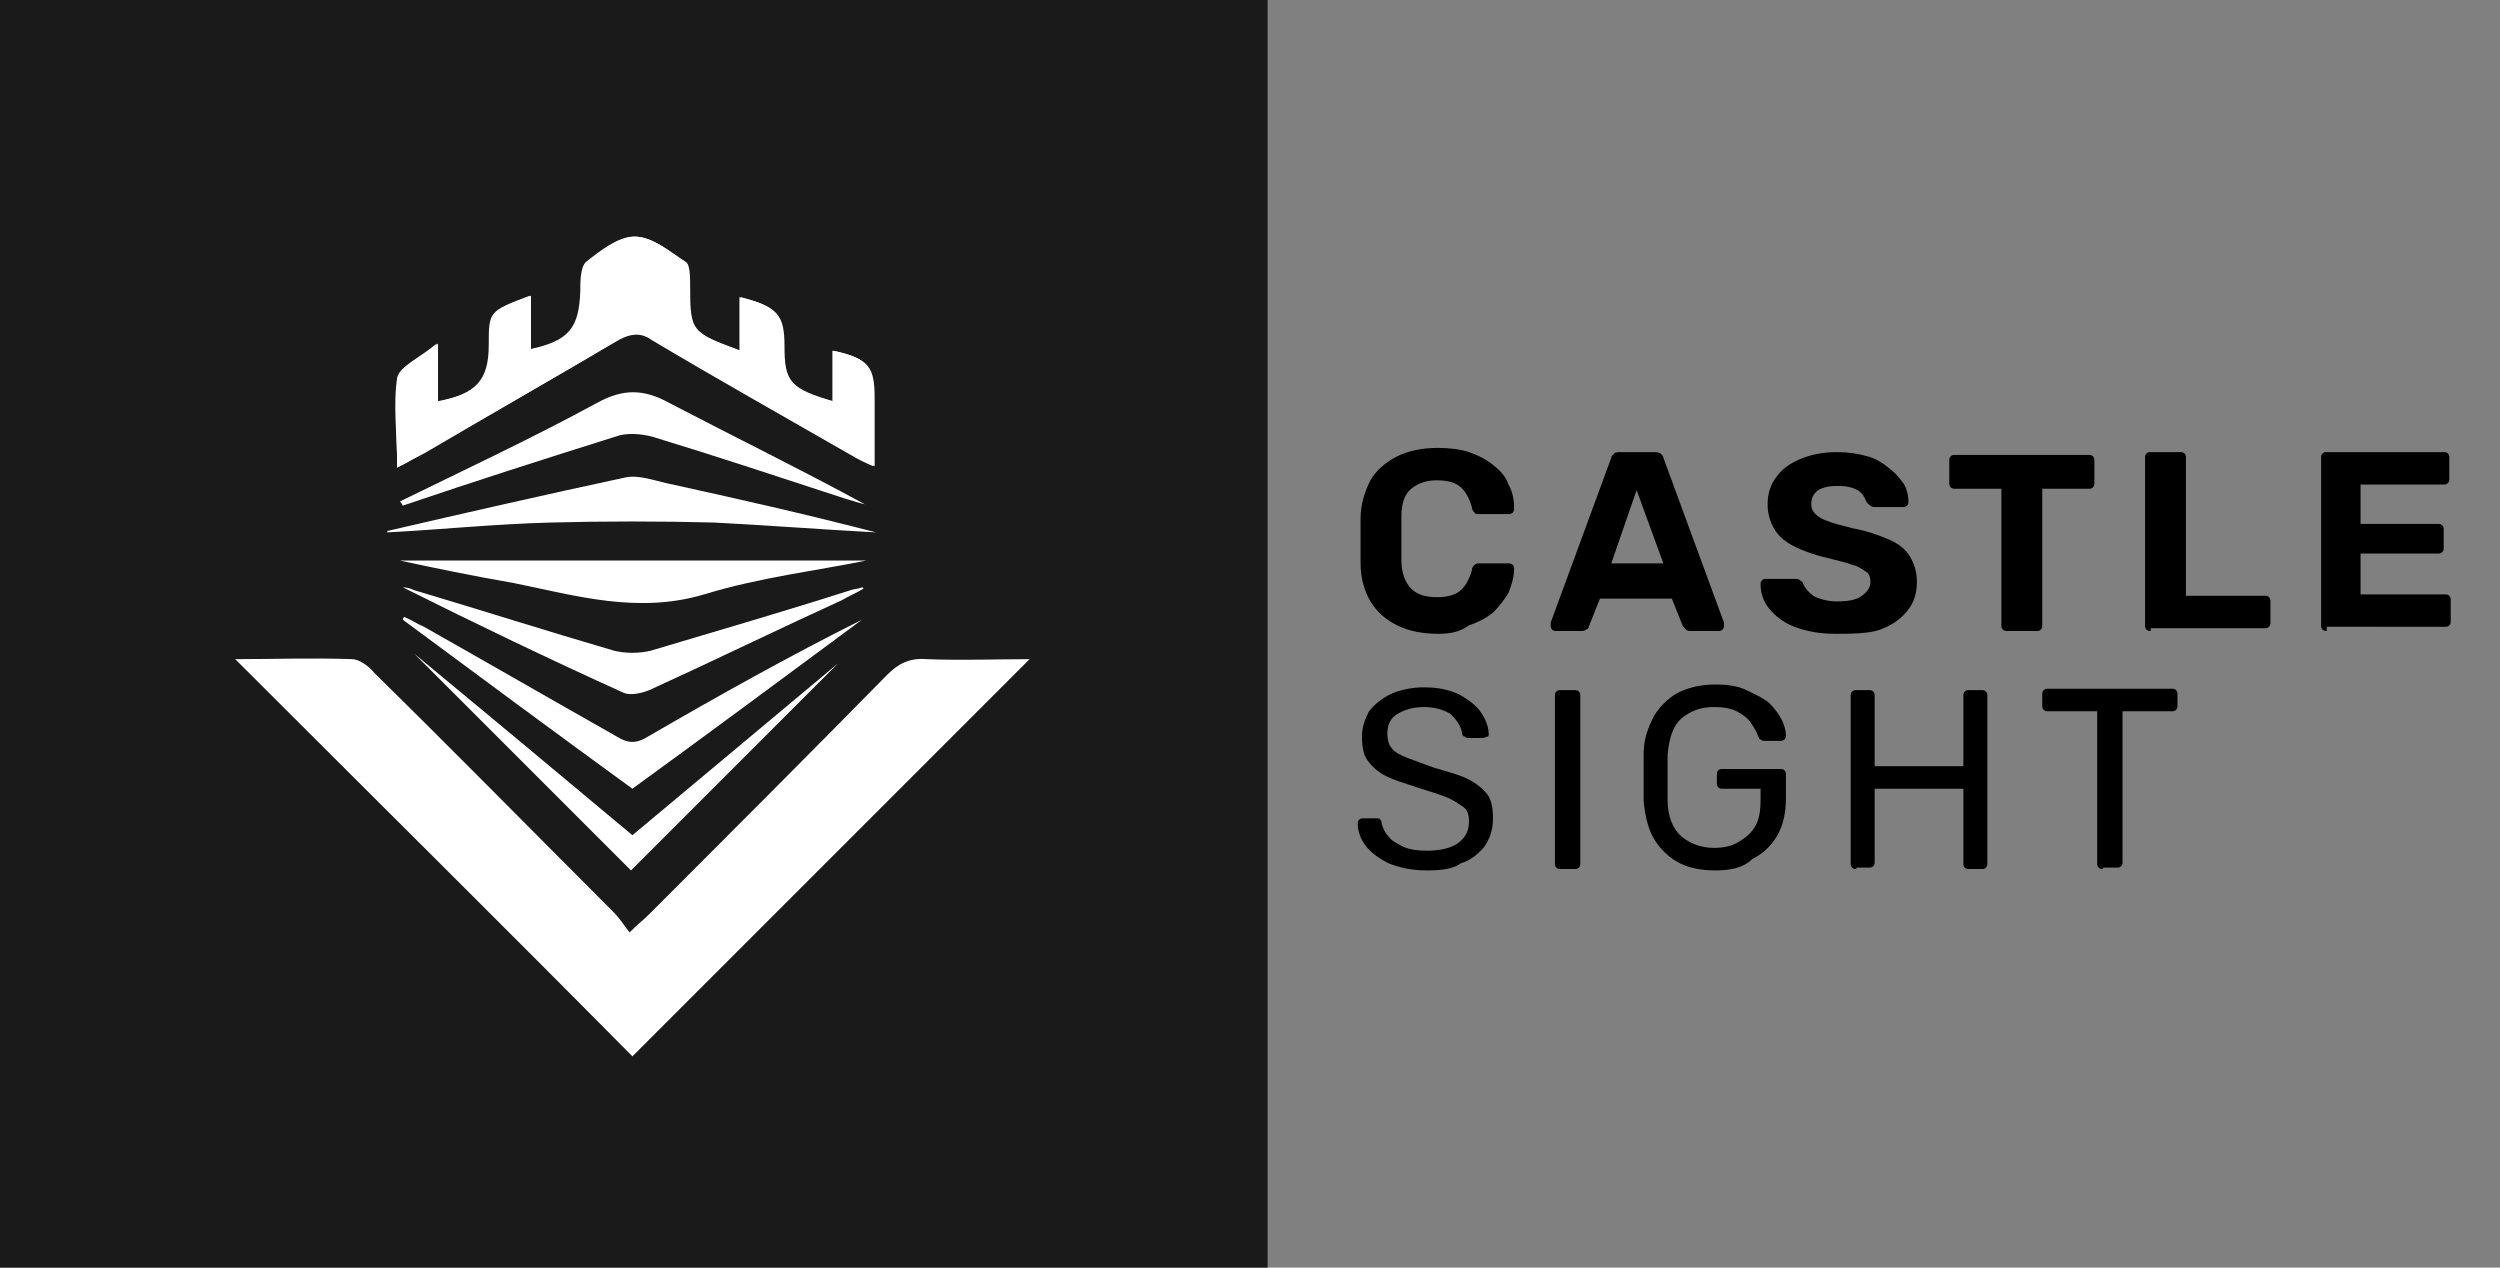
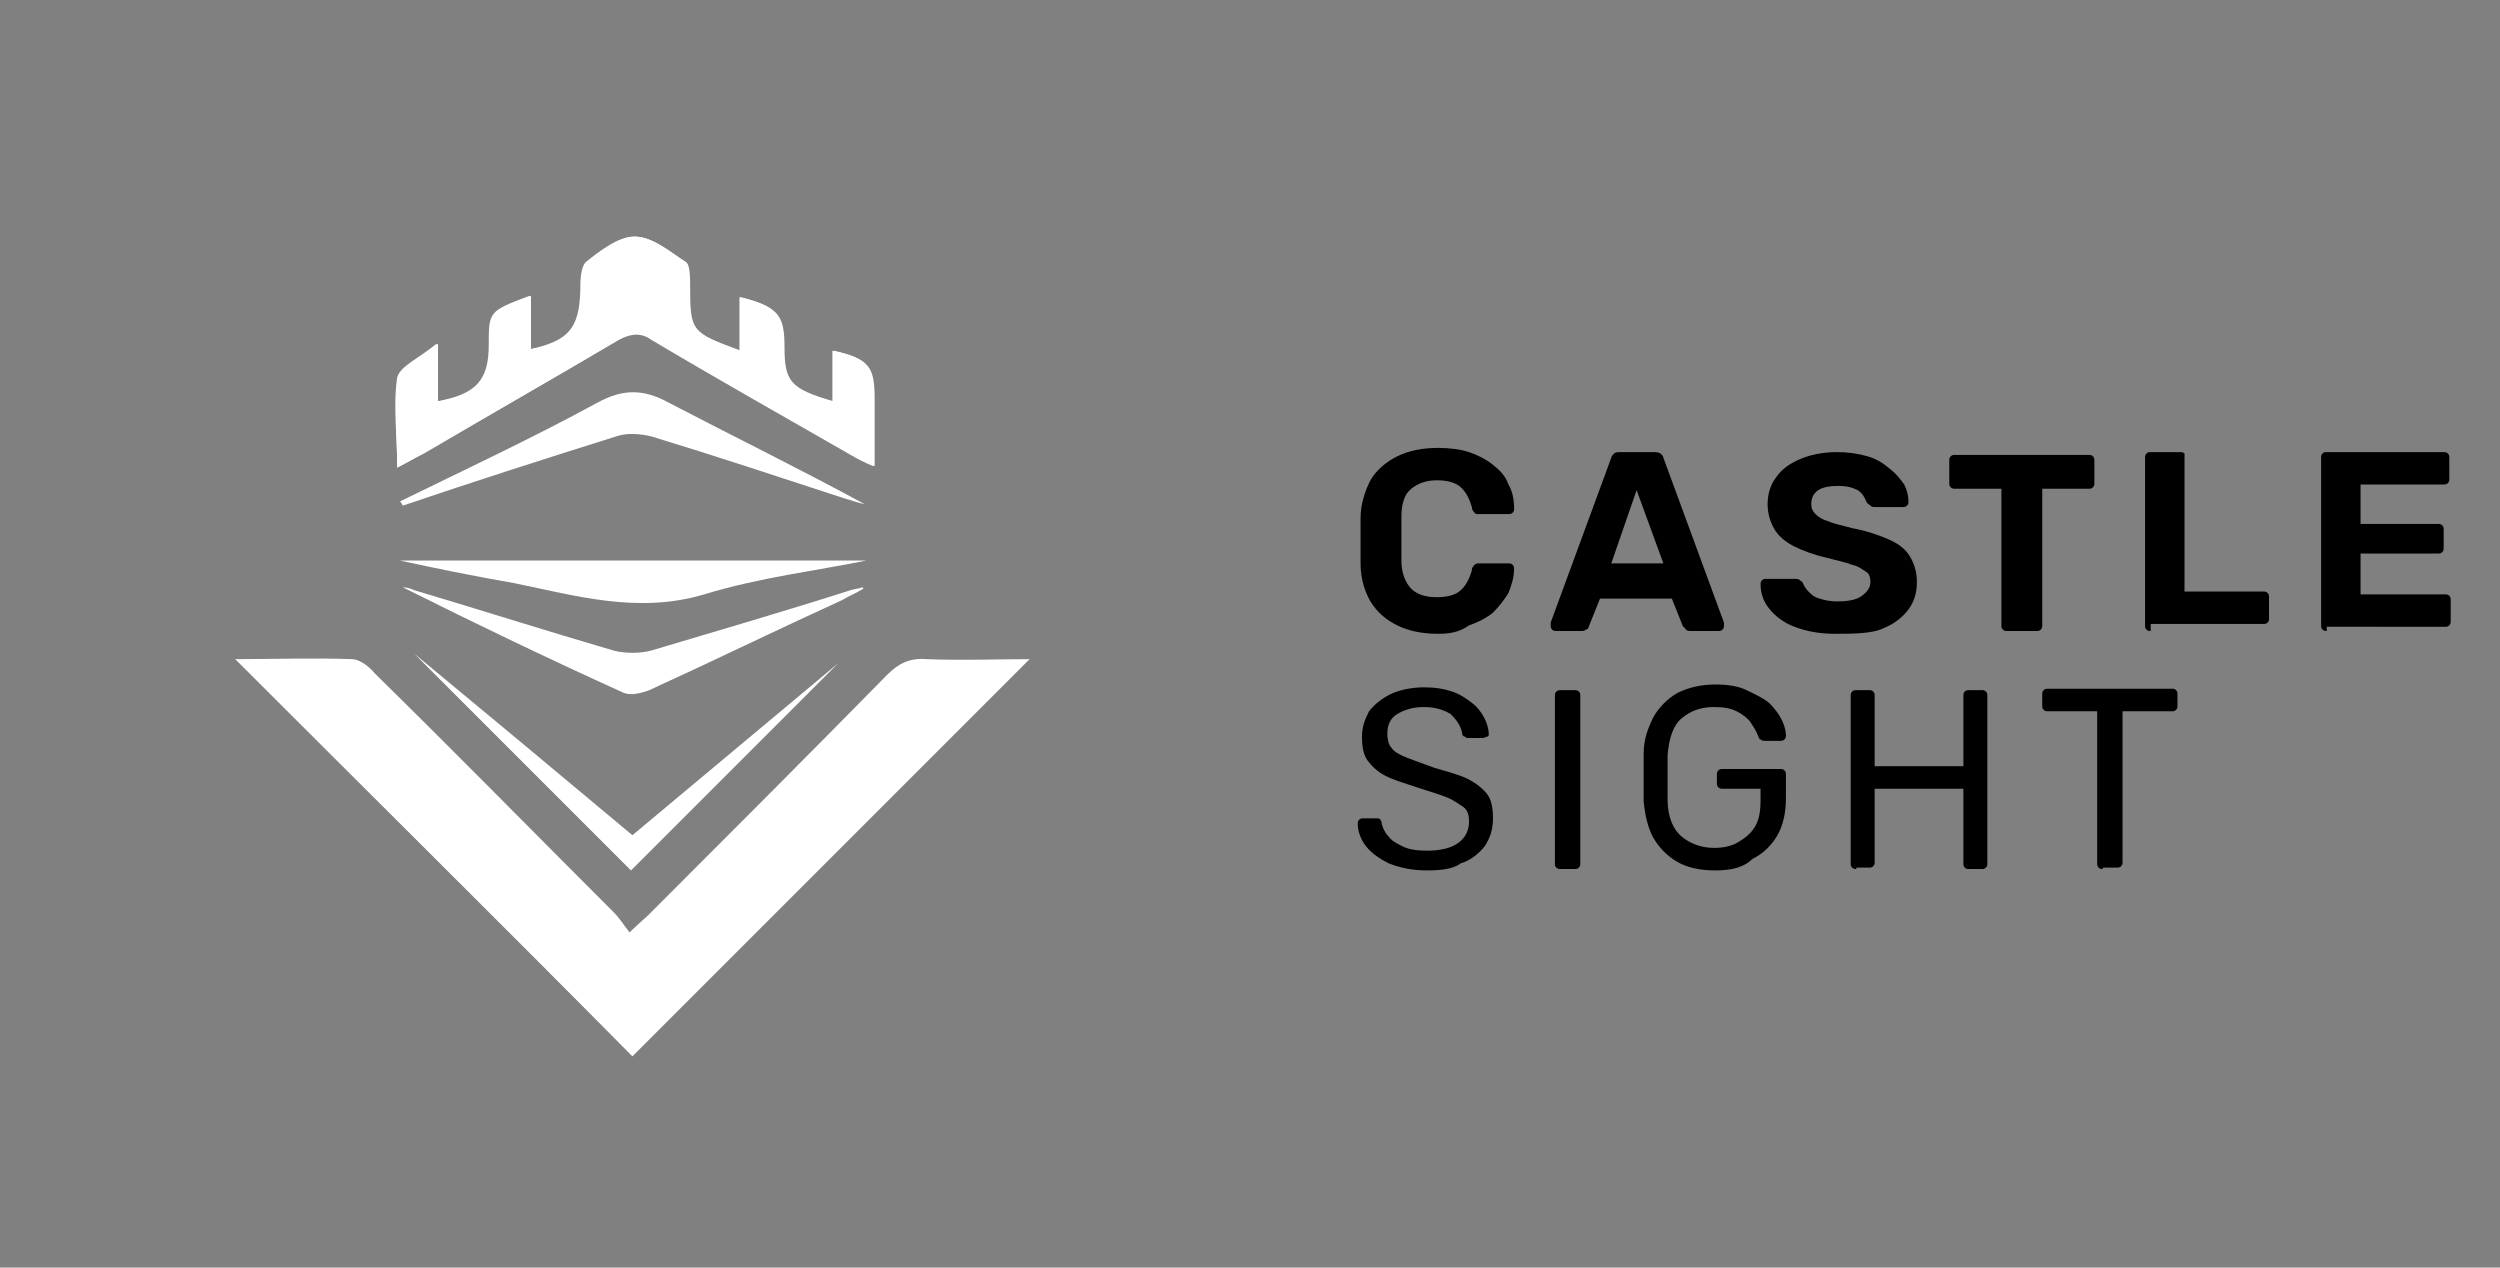
<svg xmlns="http://www.w3.org/2000/svg" id="Layer_1" x="0px" y="0px" viewBox="0 0 177.5 90" style="enable-background:new 0 0 177.5 90;" xml:space="preserve">
  <rect x="0" y="0" width="177.5" height="90" fill="#808080" stroke="none" />
  <style type="text/css">
	.st0{fill:#1A1A1A;}
	.st1{fill:#FFFFFF;}
</style>
  <g>
-     <rect class="st0" width="90" height="90" />
-   </g>
+     </g>
  <g>
    <g>
      <g id="I2gGvI.tif_4_">
        <g>
          <path class="st1" d="M16.7,46.8c2.7,0,5.5-0.1,8.3,0c0.5,0,1.2,0.5,1.6,1c5.7,5.6,11.3,11.3,17,17c0.4,0.4,0.7,0.9,1.1,1.4      c0.6-0.6,1-0.9,1.4-1.3c5.7-5.7,11.3-11.3,16.9-17c0.8-0.8,1.6-1.2,2.8-1.1c2.5,0.1,4.9,0,7.3,0c-9.5,9.5-18.9,18.9-28.2,28.2      C35.7,65.7,26.2,56.3,16.7,46.8z" />
          <path class="st1" d="M44.9,59.3c5.5-4.6,10.9-9.1,14.6-12.2c-4,4-9.4,9.4-14.7,14.7c-5.2-5.2-10.6-10.6-15.4-15.4      C34,50.2,39.4,54.7,44.9,59.3z" />
-           <path class="st1" d="M27.5,37.7c5.6-1.3,11.3-2.6,16.9-3.8c0.9-0.2,2,0.2,2.9,0.4c5,1.1,9.9,2.2,14.9,3.5      c-3.8-0.2-7.6-0.5-11.5-0.7c-3.9-0.1-7.8-0.1-11.6,0c-3.9,0.1-7.8,0.5-11.6,0.7C27.5,37.9,27.5,37.8,27.5,37.7z" />
          <path class="st1" d="M28.4,39.8c10.8,0,22.2,0,33.1,0c-3.4,0.7-7.6,1.2-11.5,2.4c-4.7,1.4-9.1,0.1-13.5-0.8      C33.6,40.9,30.7,40.3,28.4,39.8z" />
          <path class="st1" d="M61.3,41.8c-0.5,0.3-1,0.5-1.5,0.8c-4.6,2.1-9.1,4.3-13.7,6.4c-0.5,0.2-1.3,0.4-1.8,0.2      c-5.3-2.4-10.5-4.9-15.7-7.5c0.3,0,0.6,0.1,0.8,0.2c4.7,1.4,9.4,2.9,14.2,4.3c0.8,0.2,1.8,0.2,2.6,0c4.7-1.4,9.5-2.8,14.2-4.3      c0.3-0.1,0.6-0.1,0.8-0.2C61.3,41.7,61.3,41.8,61.3,41.8z" />
-           <path class="st1" d="M44.9,56c-5.5-4-10.9-8-16.3-12c0-0.1,0.1-0.2,0.1-0.2c0.5,0.2,0.9,0.5,1.4,0.7c4.6,2.6,9.1,5.2,13.7,7.8      c0.8,0.5,1.4,0.5,2.2,0c5-2.9,10-5.7,15.2-8.3C55.8,48,50.4,52,44.9,56z" />
          <path class="st1" d="M28.4,35.6c4.7-2.3,9.4-4.5,14-7c1.8-1,3.3-1,5.1,0c4.6,2.4,9.3,4.7,13.9,7.2c-0.5-0.1-1-0.3-1.4-0.4      c-4.6-1.5-9.1-3-13.7-4.4c-0.8-0.2-1.8-0.3-2.6,0c-5.1,1.6-10.1,3.2-15.1,4.9C28.5,35.7,28.4,35.6,28.4,35.6z" />
        </g>
      </g>
    </g>
    <g id="EqmFYd.tif_4_">
      <g>
        <path class="st1" d="M28.2,33.2c0.8-0.4,1.3-0.7,1.8-1c4.6-2.7,9.3-5.3,13.9-8.1c0.8-0.5,1.5-0.6,2.3,0c4.7,2.8,9.5,5.5,14.2,8.2     c0.5,0.3,0.9,0.5,1.6,0.8c0-1.8,0-3.3,0-4.8c0-2.3-0.4-2.9-2.9-3.4c0,1.2,0,2.4,0,3.6c-3.1-0.9-3.5-1.4-3.5-3.9     c0-2.3-0.5-2.9-3.1-3.5c0,0.6,0,1.2,0,1.8c0,0.6,0,1.3,0,2c-3.5-1.3-3.5-1.4-3.6-4.6c0-0.6,0-1.4-0.3-1.7     c-1.1-0.8-2.3-1.8-3.6-1.8c-1.1,0-2.4,1-3.4,1.8c-0.4,0.4-0.4,1.4-0.4,2.1c-0.1,2.6-0.8,3.5-3.6,4.1c0-1.3,0-2.5,0-3.8     c-2.9,1.1-2.9,1.1-2.9,3.5c0,2.5-0.9,3.5-3.7,4c0-1.2,0-2.4,0-4.1c-1.2,1-2.6,1.6-2.8,2.4C27.9,28.8,28.2,30.9,28.2,33.2z" />
        <path class="st1" d="M28.2,33.2c0-2.3-0.2-4.4,0.1-6.4c0.1-0.8,1.6-1.4,2.8-2.4c0,1.7,0,2.9,0,4.1c2.8-0.5,3.7-1.5,3.7-4     c0-2.3,0-2.4,2.9-3.5c0,1.3,0,2.5,0,3.8c2.8-0.5,3.6-1.4,3.6-4.1c0-0.7,0-1.8,0.4-2.1c1-0.8,2.3-1.8,3.4-1.8     c1.2,0,2.5,1.1,3.6,1.8c0.3,0.2,0.3,1.1,0.3,1.7c0,3.3,0.1,3.3,3.6,4.6c0-0.7,0-1.3,0-2c0-0.6,0-1.2,0-1.8     c2.6,0.7,3.1,1.2,3.1,3.5c0,2.5,0.4,3,3.5,3.9c0-1.2,0-2.4,0-3.6c2.5,0.6,2.9,1.1,2.9,3.4c0,1.5,0,3,0,4.8     c-0.7-0.3-1.1-0.6-1.6-0.8c-4.7-2.7-9.5-5.4-14.2-8.2c-0.9-0.5-1.5-0.4-2.3,0c-4.6,2.7-9.3,5.4-13.9,8.1     C29.5,32.5,28.9,32.8,28.2,33.2z" />
      </g>
    </g>
  </g>
  <g>
    <path d="M102.1,45c-1.1,0-2.1-0.2-2.9-0.6c-0.8-0.4-1.4-0.9-1.9-1.7c-0.4-0.7-0.7-1.6-0.7-2.7c0-0.5,0-1,0-1.6c0-0.6,0-1.1,0-1.6   c0-1,0.3-1.9,0.7-2.7c0.4-0.7,1.1-1.3,1.9-1.7c0.8-0.4,1.8-0.6,2.9-0.6c0.8,0,1.6,0.1,2.2,0.3s1.2,0.5,1.7,0.9s0.9,0.8,1.1,1.4   c0.3,0.5,0.4,1.1,0.4,1.7c0,0.1,0,0.2-0.1,0.3c-0.1,0.1-0.2,0.1-0.3,0.1h-2.1c-0.1,0-0.3,0-0.3-0.1c-0.1-0.1-0.2-0.2-0.2-0.4   c-0.2-0.7-0.5-1.2-0.9-1.5c-0.4-0.3-1-0.4-1.6-0.4c-0.7,0-1.3,0.2-1.8,0.6s-0.7,1.1-0.7,2c0,1,0,2,0,3.1c0,0.9,0.3,1.6,0.7,2   c0.4,0.4,1,0.6,1.8,0.6c0.6,0,1.2-0.1,1.6-0.4c0.4-0.3,0.7-0.8,0.9-1.5c0-0.2,0.1-0.3,0.2-0.4c0.1-0.1,0.2-0.1,0.3-0.1h2.1   c0.1,0,0.2,0,0.3,0.1c0.1,0.1,0.1,0.2,0.1,0.3c0,0.6-0.2,1.2-0.4,1.7c-0.3,0.5-0.7,1-1.1,1.4c-0.5,0.4-1.1,0.7-1.7,0.9   C103.6,44.9,102.9,45,102.1,45z" />
    <path d="M110.5,44.8c-0.1,0-0.2,0-0.3-0.1c-0.1-0.1-0.1-0.2-0.1-0.3c0-0.1,0-0.1,0-0.2l4.3-11.7c0-0.1,0.1-0.2,0.2-0.3   c0.1-0.1,0.3-0.1,0.5-0.1h2.3c0.2,0,0.3,0,0.5,0.1c0.1,0.1,0.2,0.2,0.2,0.3l4.3,11.7c0,0,0,0.1,0,0.2c0,0.1,0,0.2-0.1,0.3   c-0.1,0.1-0.2,0.1-0.3,0.1h-1.9c-0.2,0-0.3,0-0.4-0.1c-0.1-0.1-0.1-0.2-0.2-0.2l-0.8-2h-5.1l-0.8,2c0,0.1-0.1,0.2-0.2,0.2   c-0.1,0.1-0.2,0.1-0.4,0.1H110.5z M114.4,40h3.7l-1.9-5.2L114.4,40z" />
    <path d="M130.3,45c-1.2,0-2.1-0.2-2.9-0.5c-0.8-0.3-1.4-0.8-1.8-1.3c-0.4-0.5-0.6-1.1-0.6-1.7c0-0.1,0-0.2,0.1-0.3   c0.1-0.1,0.2-0.1,0.3-0.1h2c0.2,0,0.3,0,0.4,0.1s0.2,0.1,0.2,0.2c0.1,0.2,0.2,0.4,0.4,0.6s0.4,0.4,0.8,0.5c0.3,0.1,0.7,0.2,1.2,0.2   c0.8,0,1.4-0.1,1.8-0.4c0.4-0.3,0.6-0.6,0.6-1c0-0.3-0.1-0.6-0.3-0.7s-0.5-0.4-1-0.5c-0.5-0.2-1.1-0.3-1.8-0.5   c-0.9-0.2-1.7-0.5-2.3-0.8c-0.6-0.3-1.1-0.7-1.4-1.2c-0.3-0.5-0.5-1.1-0.5-1.8s0.2-1.4,0.6-1.9c0.4-0.6,1-1,1.7-1.3   c0.7-0.3,1.6-0.5,2.6-0.5c0.8,0,1.5,0.1,2.2,0.3s1.1,0.5,1.6,0.9s0.7,0.7,1,1.1c0.2,0.4,0.3,0.8,0.3,1.2c0,0.1,0,0.2-0.1,0.3   c-0.1,0.1-0.2,0.1-0.3,0.1h-2c-0.1,0-0.2,0-0.3-0.1s-0.2-0.1-0.3-0.3c-0.1-0.3-0.3-0.6-0.6-0.8c-0.4-0.2-0.8-0.3-1.4-0.3   c-0.6,0-1.1,0.1-1.4,0.3c-0.3,0.2-0.5,0.5-0.5,1c0,0.3,0.1,0.5,0.3,0.7c0.2,0.2,0.5,0.4,0.9,0.5c0.4,0.2,1,0.3,1.7,0.5   c1.1,0.2,1.9,0.5,2.6,0.8c0.7,0.3,1.2,0.7,1.5,1.2c0.3,0.5,0.5,1.1,0.5,1.8c0,0.8-0.2,1.5-0.7,2.1s-1.1,1-1.9,1.3   S131.3,45,130.3,45z" />
    <path d="M142.5,44.8c-0.1,0-0.2,0-0.3-0.1c-0.1-0.1-0.1-0.2-0.1-0.3v-9.7h-3.3c-0.1,0-0.2,0-0.3-0.1c-0.1-0.1-0.1-0.2-0.1-0.3v-1.6   c0-0.1,0-0.2,0.1-0.3c0.1-0.1,0.2-0.1,0.3-0.1h9.5c0.1,0,0.2,0,0.3,0.1c0.1,0.1,0.1,0.2,0.1,0.3v1.6c0,0.1,0,0.2-0.1,0.3   c-0.1,0.1-0.2,0.1-0.3,0.1h-3.3v9.7c0,0.1,0,0.2-0.1,0.3c-0.1,0.1-0.2,0.1-0.3,0.1H142.5z" />
-     <path d="M152.7,44.8c-0.1,0-0.2,0-0.3-0.1c-0.1-0.1-0.1-0.2-0.1-0.3V32.5c0-0.1,0-0.2,0.1-0.3c0.1-0.1,0.2-0.1,0.3-0.1h2.1   c0.1,0,0.2,0,0.3,0.1c0.1,0.1,0.1,0.2,0.1,0.3v9.8h5.6c0.1,0,0.2,0,0.3,0.1c0.1,0.1,0.1,0.2,0.1,0.3v1.5c0,0.1,0,0.2-0.1,0.3   c-0.1,0.1-0.2,0.1-0.3,0.1H152.7z" />
+     <path d="M152.7,44.8c-0.1,0-0.2,0-0.3-0.1c-0.1-0.1-0.1-0.2-0.1-0.3V32.5c0-0.1,0-0.2,0.1-0.3c0.1-0.1,0.2-0.1,0.3-0.1h2.1   c0.1,0,0.2,0,0.3,0.1v9.8h5.6c0.1,0,0.2,0,0.3,0.1c0.1,0.1,0.1,0.2,0.1,0.3v1.5c0,0.1,0,0.2-0.1,0.3   c-0.1,0.1-0.2,0.1-0.3,0.1H152.7z" />
    <path d="M165.2,44.8c-0.1,0-0.2,0-0.3-0.1c-0.1-0.1-0.1-0.2-0.1-0.3V32.5c0-0.1,0-0.2,0.1-0.3c0.1-0.1,0.2-0.1,0.3-0.1h8.3   c0.1,0,0.2,0,0.3,0.1c0.1,0.1,0.1,0.2,0.1,0.3V34c0,0.1,0,0.2-0.1,0.3c-0.1,0.1-0.2,0.1-0.3,0.1h-5.9v2.8h5.5c0.1,0,0.2,0,0.3,0.1   c0.1,0.1,0.1,0.2,0.1,0.3v1.3c0,0.1,0,0.2-0.1,0.3s-0.2,0.1-0.3,0.1h-5.5v2.9h6c0.1,0,0.2,0,0.3,0.1c0.1,0.1,0.1,0.2,0.1,0.3v1.5   c0,0.1,0,0.2-0.1,0.3c-0.1,0.1-0.2,0.1-0.3,0.1H165.2z" />
  </g>
  <g>
    <path d="M101.3,61.8c-1.1,0-1.9-0.2-2.7-0.5C98,61,97.4,60.6,97,60.1c-0.4-0.5-0.6-1.1-0.6-1.6c0-0.1,0-0.2,0.1-0.3   c0.1-0.1,0.2-0.1,0.3-0.1h0.9c0.1,0,0.3,0,0.3,0.1c0.1,0.1,0.1,0.2,0.1,0.3c0.1,0.3,0.2,0.6,0.5,0.9c0.2,0.3,0.6,0.5,1,0.7   c0.4,0.2,1,0.3,1.7,0.3c1,0,1.8-0.2,2.3-0.6c0.5-0.4,0.7-0.9,0.7-1.5c0-0.4-0.1-0.8-0.4-1s-0.7-0.5-1.2-0.7   c-0.5-0.2-1.2-0.4-2.1-0.7c-0.9-0.3-1.6-0.5-2.2-0.8s-1-0.7-1.3-1.1c-0.3-0.4-0.4-1-0.4-1.7c0-0.7,0.2-1.2,0.5-1.8   c0.4-0.5,0.9-0.9,1.5-1.2s1.5-0.5,2.4-0.5c0.8,0,1.4,0.1,2,0.3s1,0.5,1.4,0.8c0.4,0.3,0.7,0.7,0.9,1.1c0.2,0.4,0.3,0.8,0.3,1.1   c0,0.1,0,0.2-0.1,0.2s-0.2,0.1-0.3,0.1h-1c-0.1,0-0.2,0-0.3-0.1c-0.1,0-0.2-0.1-0.2-0.3c-0.1-0.5-0.4-0.9-0.8-1.3   c-0.5-0.3-1.1-0.5-1.9-0.5c-0.8,0-1.4,0.2-1.9,0.5c-0.5,0.3-0.7,0.8-0.7,1.4c0,0.4,0.1,0.8,0.3,1c0.2,0.3,0.6,0.5,1.1,0.7   c0.5,0.2,1.1,0.4,1.9,0.7c1,0.3,1.8,0.5,2.4,0.8c0.6,0.3,1.1,0.7,1.4,1.1c0.3,0.4,0.4,1,0.4,1.7c0,0.8-0.2,1.4-0.6,2   c-0.4,0.5-1,1-1.7,1.2C103.2,61.7,102.3,61.8,101.3,61.8z" />
    <path d="M110.8,61.7c-0.1,0-0.2,0-0.3-0.1c-0.1-0.1-0.1-0.2-0.1-0.3V49.4c0-0.1,0-0.2,0.1-0.3c0.1-0.1,0.2-0.1,0.3-0.1h1   c0.1,0,0.2,0,0.3,0.1c0.1,0.1,0.1,0.2,0.1,0.3v11.9c0,0.1,0,0.2-0.1,0.3c-0.1,0.1-0.2,0.1-0.3,0.1H110.8z" />
    <path d="M121.8,61.8c-1.1,0-2-0.2-2.7-0.6c-0.7-0.4-1.3-1-1.7-1.7c-0.4-0.7-0.6-1.6-0.7-2.6c0-0.5,0-1.1,0-1.7c0-0.6,0-1.2,0-1.7   c0-1,0.3-1.8,0.7-2.6c0.4-0.7,1-1.3,1.7-1.7c0.8-0.4,1.7-0.6,2.7-0.6c0.8,0,1.6,0.1,2.2,0.4s1.1,0.5,1.6,0.9   c0.4,0.4,0.7,0.8,0.9,1.2c0.2,0.4,0.3,0.8,0.3,1.1c0,0.1,0,0.2-0.1,0.3c-0.1,0.1-0.2,0.1-0.3,0.1h-1.1c-0.1,0-0.2,0-0.3-0.1   c-0.1,0-0.1-0.1-0.2-0.3c-0.1-0.3-0.3-0.6-0.5-0.9c-0.2-0.3-0.6-0.6-1-0.8s-0.9-0.3-1.6-0.3c-1,0-1.7,0.3-2.3,0.8   c-0.6,0.5-0.9,1.4-1,2.6c0,1.1,0,2.2,0,3.2c0,1.2,0.4,2.1,1,2.6c0.6,0.5,1.4,0.8,2.3,0.8c0.6,0,1.2-0.1,1.7-0.4s0.9-0.6,1.2-1.1   c0.3-0.5,0.4-1.1,0.4-1.9v-0.8h-2.7c-0.1,0-0.2,0-0.3-0.1s-0.1-0.2-0.1-0.3v-0.6c0-0.1,0-0.2,0.1-0.3s0.2-0.1,0.3-0.1h4.1   c0.1,0,0.2,0,0.3,0.1c0.1,0.1,0.1,0.2,0.1,0.3v1.7c0,1-0.2,1.9-0.6,2.6s-1,1.3-1.8,1.7C123.8,61.6,122.9,61.8,121.8,61.8z" />
    <path d="M131.8,61.7c-0.1,0-0.2,0-0.3-0.1c-0.1-0.1-0.1-0.2-0.1-0.3V49.4c0-0.1,0-0.2,0.1-0.3c0.1-0.1,0.2-0.1,0.3-0.1h0.9   c0.1,0,0.2,0,0.3,0.1s0.1,0.2,0.1,0.3v5h6.3v-5c0-0.1,0-0.2,0.1-0.3c0.1-0.1,0.2-0.1,0.3-0.1h0.9c0.1,0,0.2,0,0.3,0.1   c0.1,0.1,0.1,0.2,0.1,0.3v11.9c0,0.1,0,0.2-0.1,0.3c-0.1,0.1-0.2,0.1-0.3,0.1h-0.9c-0.1,0-0.2,0-0.3-0.1c-0.1-0.1-0.1-0.2-0.1-0.3   V56h-6.3v5.2c0,0.1,0,0.2-0.1,0.3s-0.2,0.1-0.3,0.1H131.8z" />
    <path d="M149.3,61.7c-0.1,0-0.2,0-0.3-0.1c-0.1-0.1-0.1-0.2-0.1-0.3V50.5h-3.5c-0.1,0-0.2,0-0.3-0.1c-0.1-0.1-0.1-0.2-0.1-0.3v-0.8   c0-0.1,0-0.2,0.1-0.3s0.2-0.1,0.3-0.1h8.8c0.1,0,0.2,0,0.3,0.1s0.1,0.2,0.1,0.3v0.8c0,0.1,0,0.2-0.1,0.3c-0.1,0.1-0.2,0.1-0.3,0.1   h-3.5v10.7c0,0.1,0,0.2-0.1,0.3c-0.1,0.1-0.2,0.1-0.3,0.1H149.3z" />
  </g>
</svg>